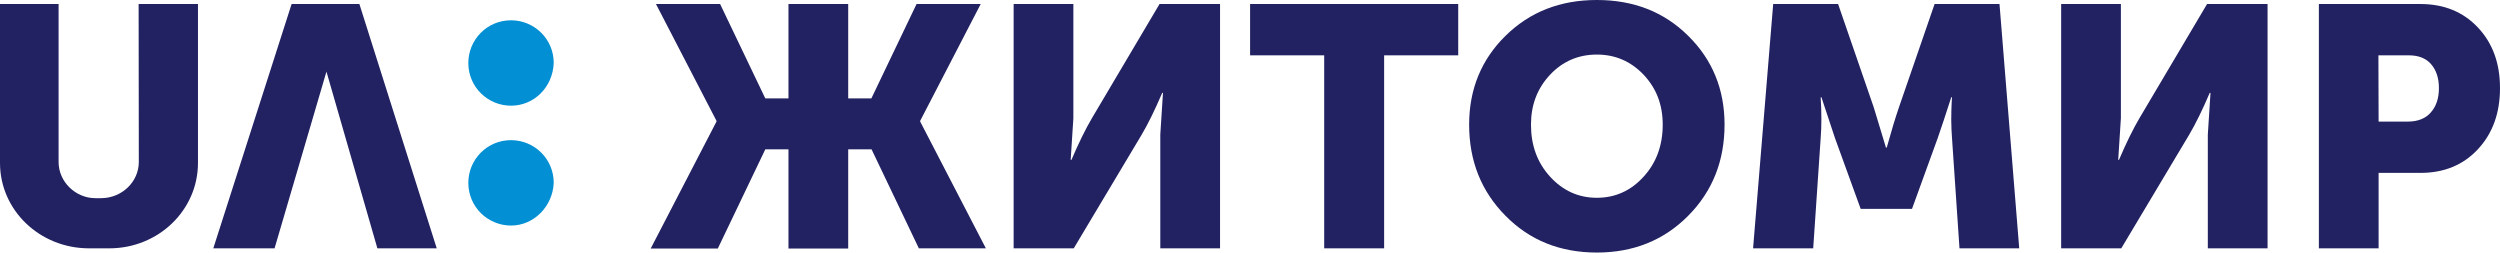
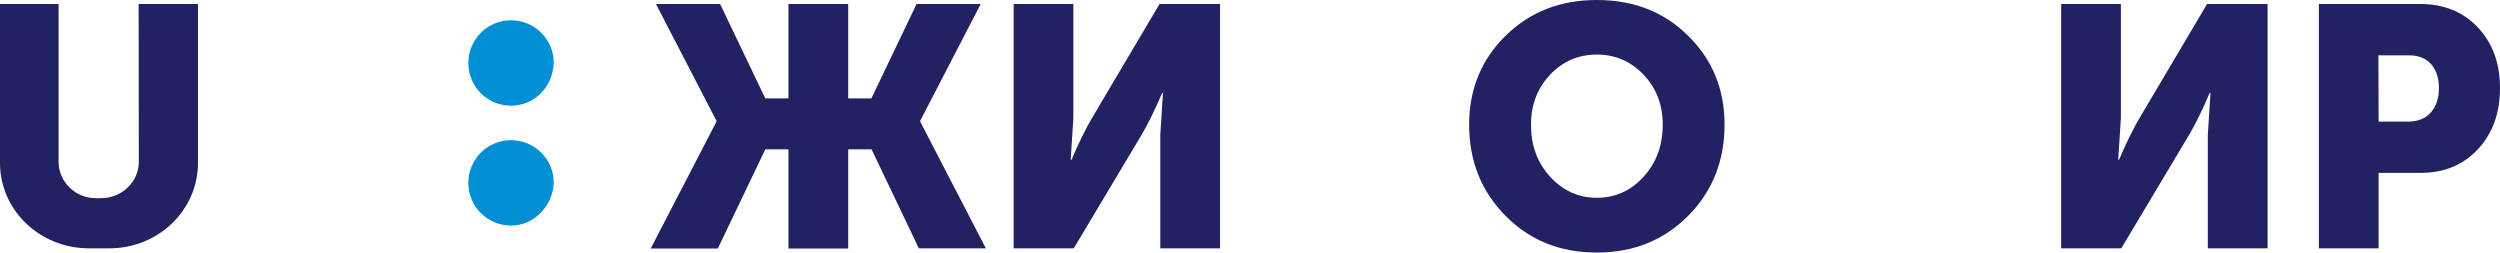
<svg xmlns="http://www.w3.org/2000/svg" version="1.1" id="UΛ:_Zhytomyr" x="0px" y="0px" viewBox="0 0 1305.7 131.9" style="enable-background:new 0 0 1305.7 131.9;" xml:space="preserve">
  <style type="text/css">
	.st0{fill:#028FD4;}
	.st1{display:none;fill:#028FD4;}
	.st2{fill:#222262;}
</style>
  <g>
    <g>
      <g>
        <g>
          <g>
            <g>
-               <path class="st0" d="M266.9,117.8c-12.1,0-22.3-9.7-22.3-22.3c0-12.1,9.7-22.3,22.3-22.3c12.1,0,22.3,9.7,22.3,22.3l0,0        C288.7,107.6,279,117.8,266.9,117.8" />
+               <path class="st0" d="M266.9,117.8c-12.1,0-22.3-9.7-22.3-22.3c0-12.1,9.7-22.3,22.3-22.3c12.1,0,22.3,9.7,22.3,22.3C288.7,107.6,279,117.8,266.9,117.8" />
              <path class="st0" d="M266.9,55.2c-12.1,0-22.3-9.7-22.3-22.3c0-12.1,9.7-22.3,22.3-22.3c12.1,0,22.3,9.7,22.3,22.3l0,0        C288.7,45.5,279,55.2,266.9,55.2" />
              <path class="st1" d="M107.2,2.3H79.6c-1,0-1.5,0.5-2,1.5c0,0,0,0,0,0.5v78.1c0,16-7.4,23.8-20.7,23.8s-20.7-7.8-20.7-23.8V4.2        c0-1-0.5-1.5-1.5-1.9c0,0,0,0-0.5,0h-27c-1,0-1.5,0.5-2,1.5v0.5v78.6c0,6.8,1,13.6,3.4,20.4c3.9,12.1,13.8,21.4,25.6,25.7        c7.4,2.4,14.8,3.9,22.7,3.4c7.9,0.5,15.3-1,22.7-3.4c5.9-1.9,11.3-5.8,15.8-10.2c4.4-4.4,7.9-9.7,9.9-15.5        c2-6.3,3.4-13.1,3-19.9V4.2C108.7,3.3,108.2,2.8,107.2,2.3L107.2,2.3" />
              <path class="st1" d="M233.4,129c-4.9-15-39.9-123.8-39.9-124.3c-0.5-1-1.5-1.9-2.5-1.9h-32c-1,0-2,1-2.5,1.9        c0,0.5-35,109.2-39.9,124.3c-0.5,0.5,0,1.5,0.5,1.5s0.5,0,1,0h29.1c1,0,1.5-0.5,2-1.5s24.6-84.9,26.1-89.8c0,0,0,0,0.5,0        s0,0,0.5,0c1.5,4.9,25.6,88.8,26.1,89.8s1,1.5,2,1.5h29.1c0.5,0,1.5-0.5,1.5-1C233.9,129.5,233.4,129,233.4,129" />
            </g>
            <polygon class="st1" points="111.4,130.2 152.3,2.1 187.7,2.1 228.1,130.2 197.1,130.2 170.5,37.5 143.4,130.2      " />
            <path class="st0" d="M51.7,106" />
            <path class="st1" d="M72.4,2.1h31v83.4c0,24.8-20.7,44.8-46.3,44.8H46.3c-25.6,0-46.3-20-46.3-44.8V2.1h31L30.5,85       c0,10.5,8.9,19.1,19.2,19.1h3c10.8,0,19.7-8.6,19.7-19.1V2.1z" />
          </g>
        </g>
-         <polygon class="st2" points="111.4,129.7 152.3,2.1 187.7,2.1 228.1,129.7 197.1,129.7 170.5,37.4 143.4,129.7    " />
        <path class="st2" d="M72.4,2.1h31v83c0,24.7-20.7,44.6-46.3,44.6H46.3C20.7,129.6,0,109.8,0,85.1v-83h30.6v82.5     c0,10.4,8.9,18.9,19.2,18.9h3c10.8,0,19.7-8.5,19.7-18.9L72.4,2.1z" />
      </g>
    </g>
    <g>
      <path class="st2" d="M339.9,129.7l34.3-66.2v-0.4l-31.6-61h33.5l23.6,49.3h12.1V2.1H443v49.3h12.1l23.6-49.3h33.5l-31.6,61v0.4    l34.3,66.2h-35L455.2,78H443v51.8h-31.2V78h-12.1l-24.8,51.8h-35V129.7z" />
      <path class="st2" d="M529.4,129.7V2.1h31.2v59.6l-1.4,21.8h0.4c3.8-8.9,7.4-16.2,10.7-21.8l35.3-59.6h31.6v127.6H606V70.3    l1.4-21.8H607c-3.8,8.9-7.4,16.2-10.7,21.8l-35.5,59.4L529.4,129.7L529.4,129.7z" />
-       <path class="st2" d="M691.6,129.7V28.9h-38.7V2.1h108.7v26.8h-38.7v100.8H691.6z" />
      <path class="st2" d="M767.3,65.1c0-18.4,6.3-33.9,19-46.4S814.9,0,834,0c19.2,0,35.1,6.2,47.7,18.7c12.7,12.5,19,28,19,46.4    c0,18.9-6.3,34.8-19,47.6s-28.6,19.2-47.7,19.2c-19.2,0-35.1-6.4-47.7-19.2C773.6,99.9,767.3,84,767.3,65.1z M799.6,65.1    c0,10.8,3.3,19.9,10,27.2s14.8,11,24.4,11c9.6,0,17.8-3.7,24.4-11c6.7-7.3,10-16.4,10-27.2c0-10.4-3.3-19-10-26.1    c-6.7-7-14.8-10.5-24.4-10.5c-9.6,0-17.8,3.5-24.4,10.5C802.9,46.1,799.6,54.8,799.6,65.1z" />
-       <path class="st2" d="M915.6,129.7L926.1,2.1H960L978.6,56l6.4,21.1h0.4c2.4-8.6,4.5-15.6,6.4-21.1l18.6-53.9h33.9l10.3,127.6    h-31.2l-3.9-57.5c-0.2-2.9-0.4-6.1-0.4-9.6c0-3.6,0.1-6.4,0.2-8.6l0.2-3.2h-0.4c-2.9,8.9-5.2,16.1-7.1,21.4l-13.4,36.9h-26.8    l-13.4-36.9l-7.1-21.4h-0.4c0.5,7.9,0.5,15,0,21.4l-3.9,57.5H915.6z" />
      <path class="st2" d="M1076.5,129.7V2.1h31.2v59.6l-1.4,21.8h0.4c3.8-8.9,7.4-16.2,10.7-21.8l35.3-59.6h31.6v127.6h-31.2V70.3    l1.4-21.8h-0.4c-3.8,8.9-7.4,16.2-10.7,21.8l-35.5,59.4L1076.5,129.7L1076.5,129.7z" />
      <path class="st2" d="M1211.1,129.7V2.1h53c12.4,0,22.4,4.1,30.1,12.3s11.5,18.7,11.5,31.6c0,13-3.8,23.6-11.5,31.9    s-17.7,12.4-30.1,12.4h-21.8v39.4L1211.1,129.7L1211.1,129.7z M1242.3,63.5h15.3c5.2,0,9.2-1.6,12-4.8s4.2-7.4,4.2-12.7    c0-5.2-1.4-9.4-4.1-12.5s-6.6-4.6-11.6-4.6h-15.9L1242.3,63.5L1242.3,63.5z" />
    </g>
  </g>
</svg>